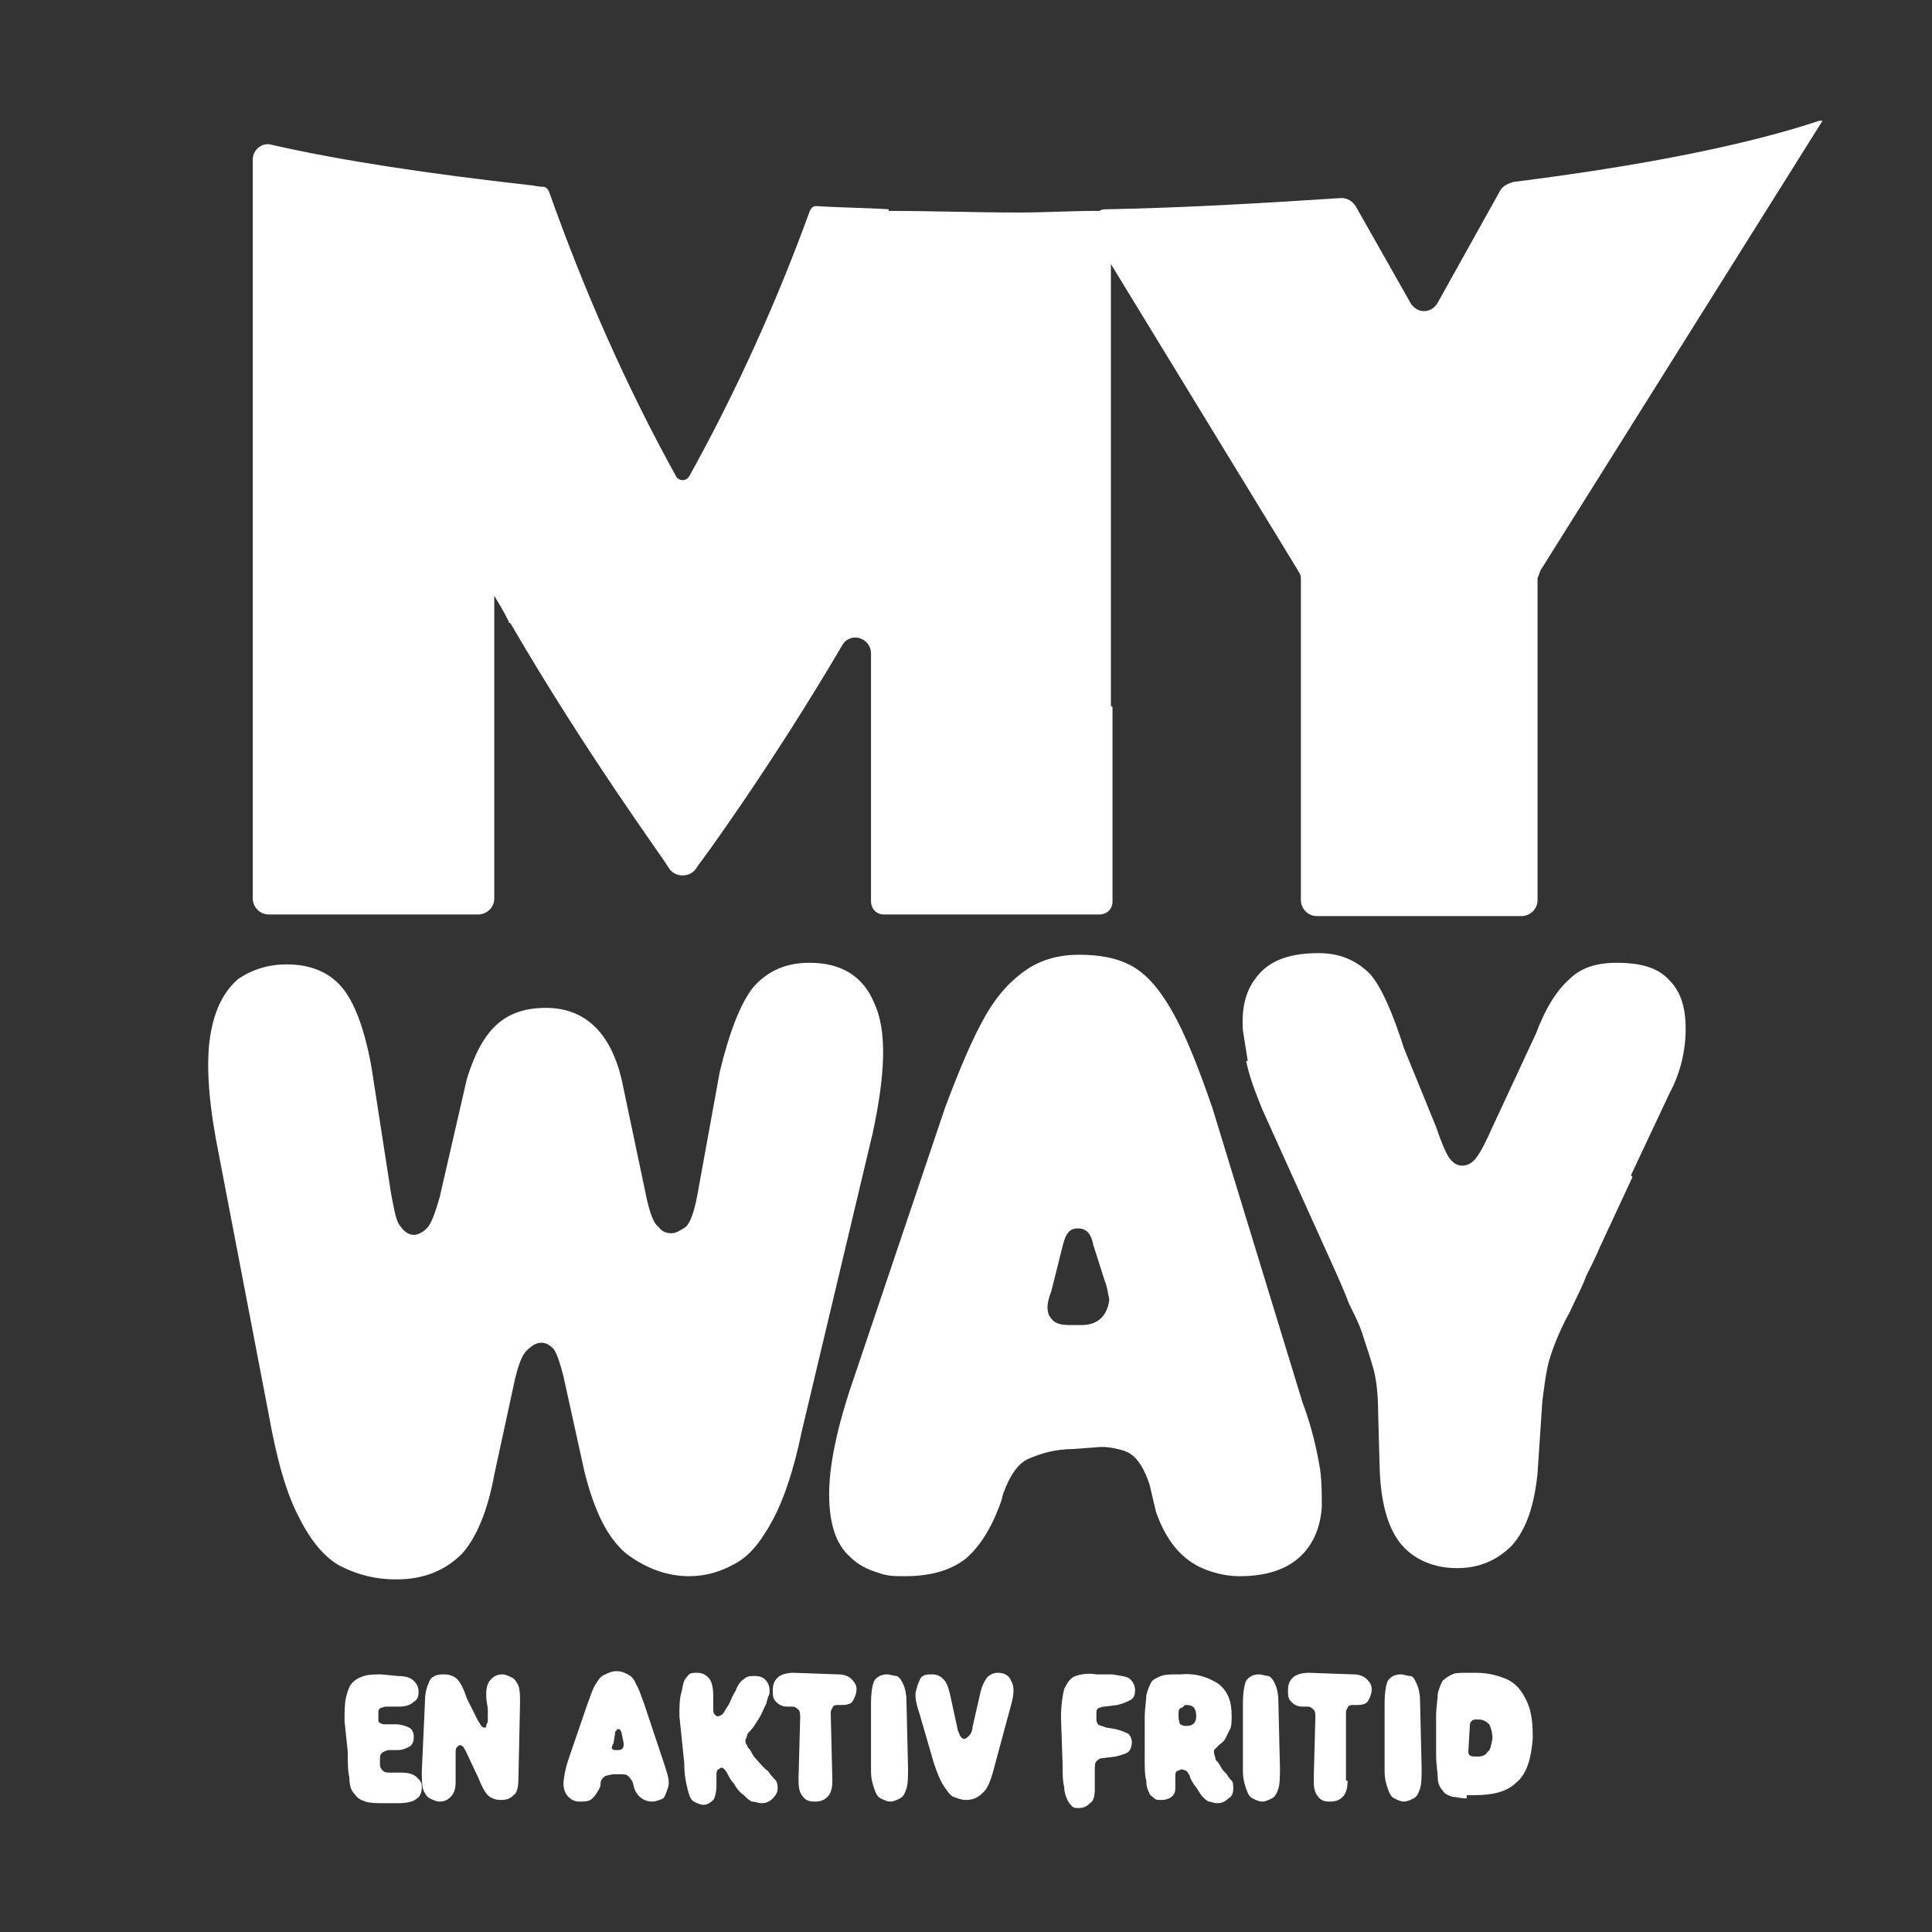
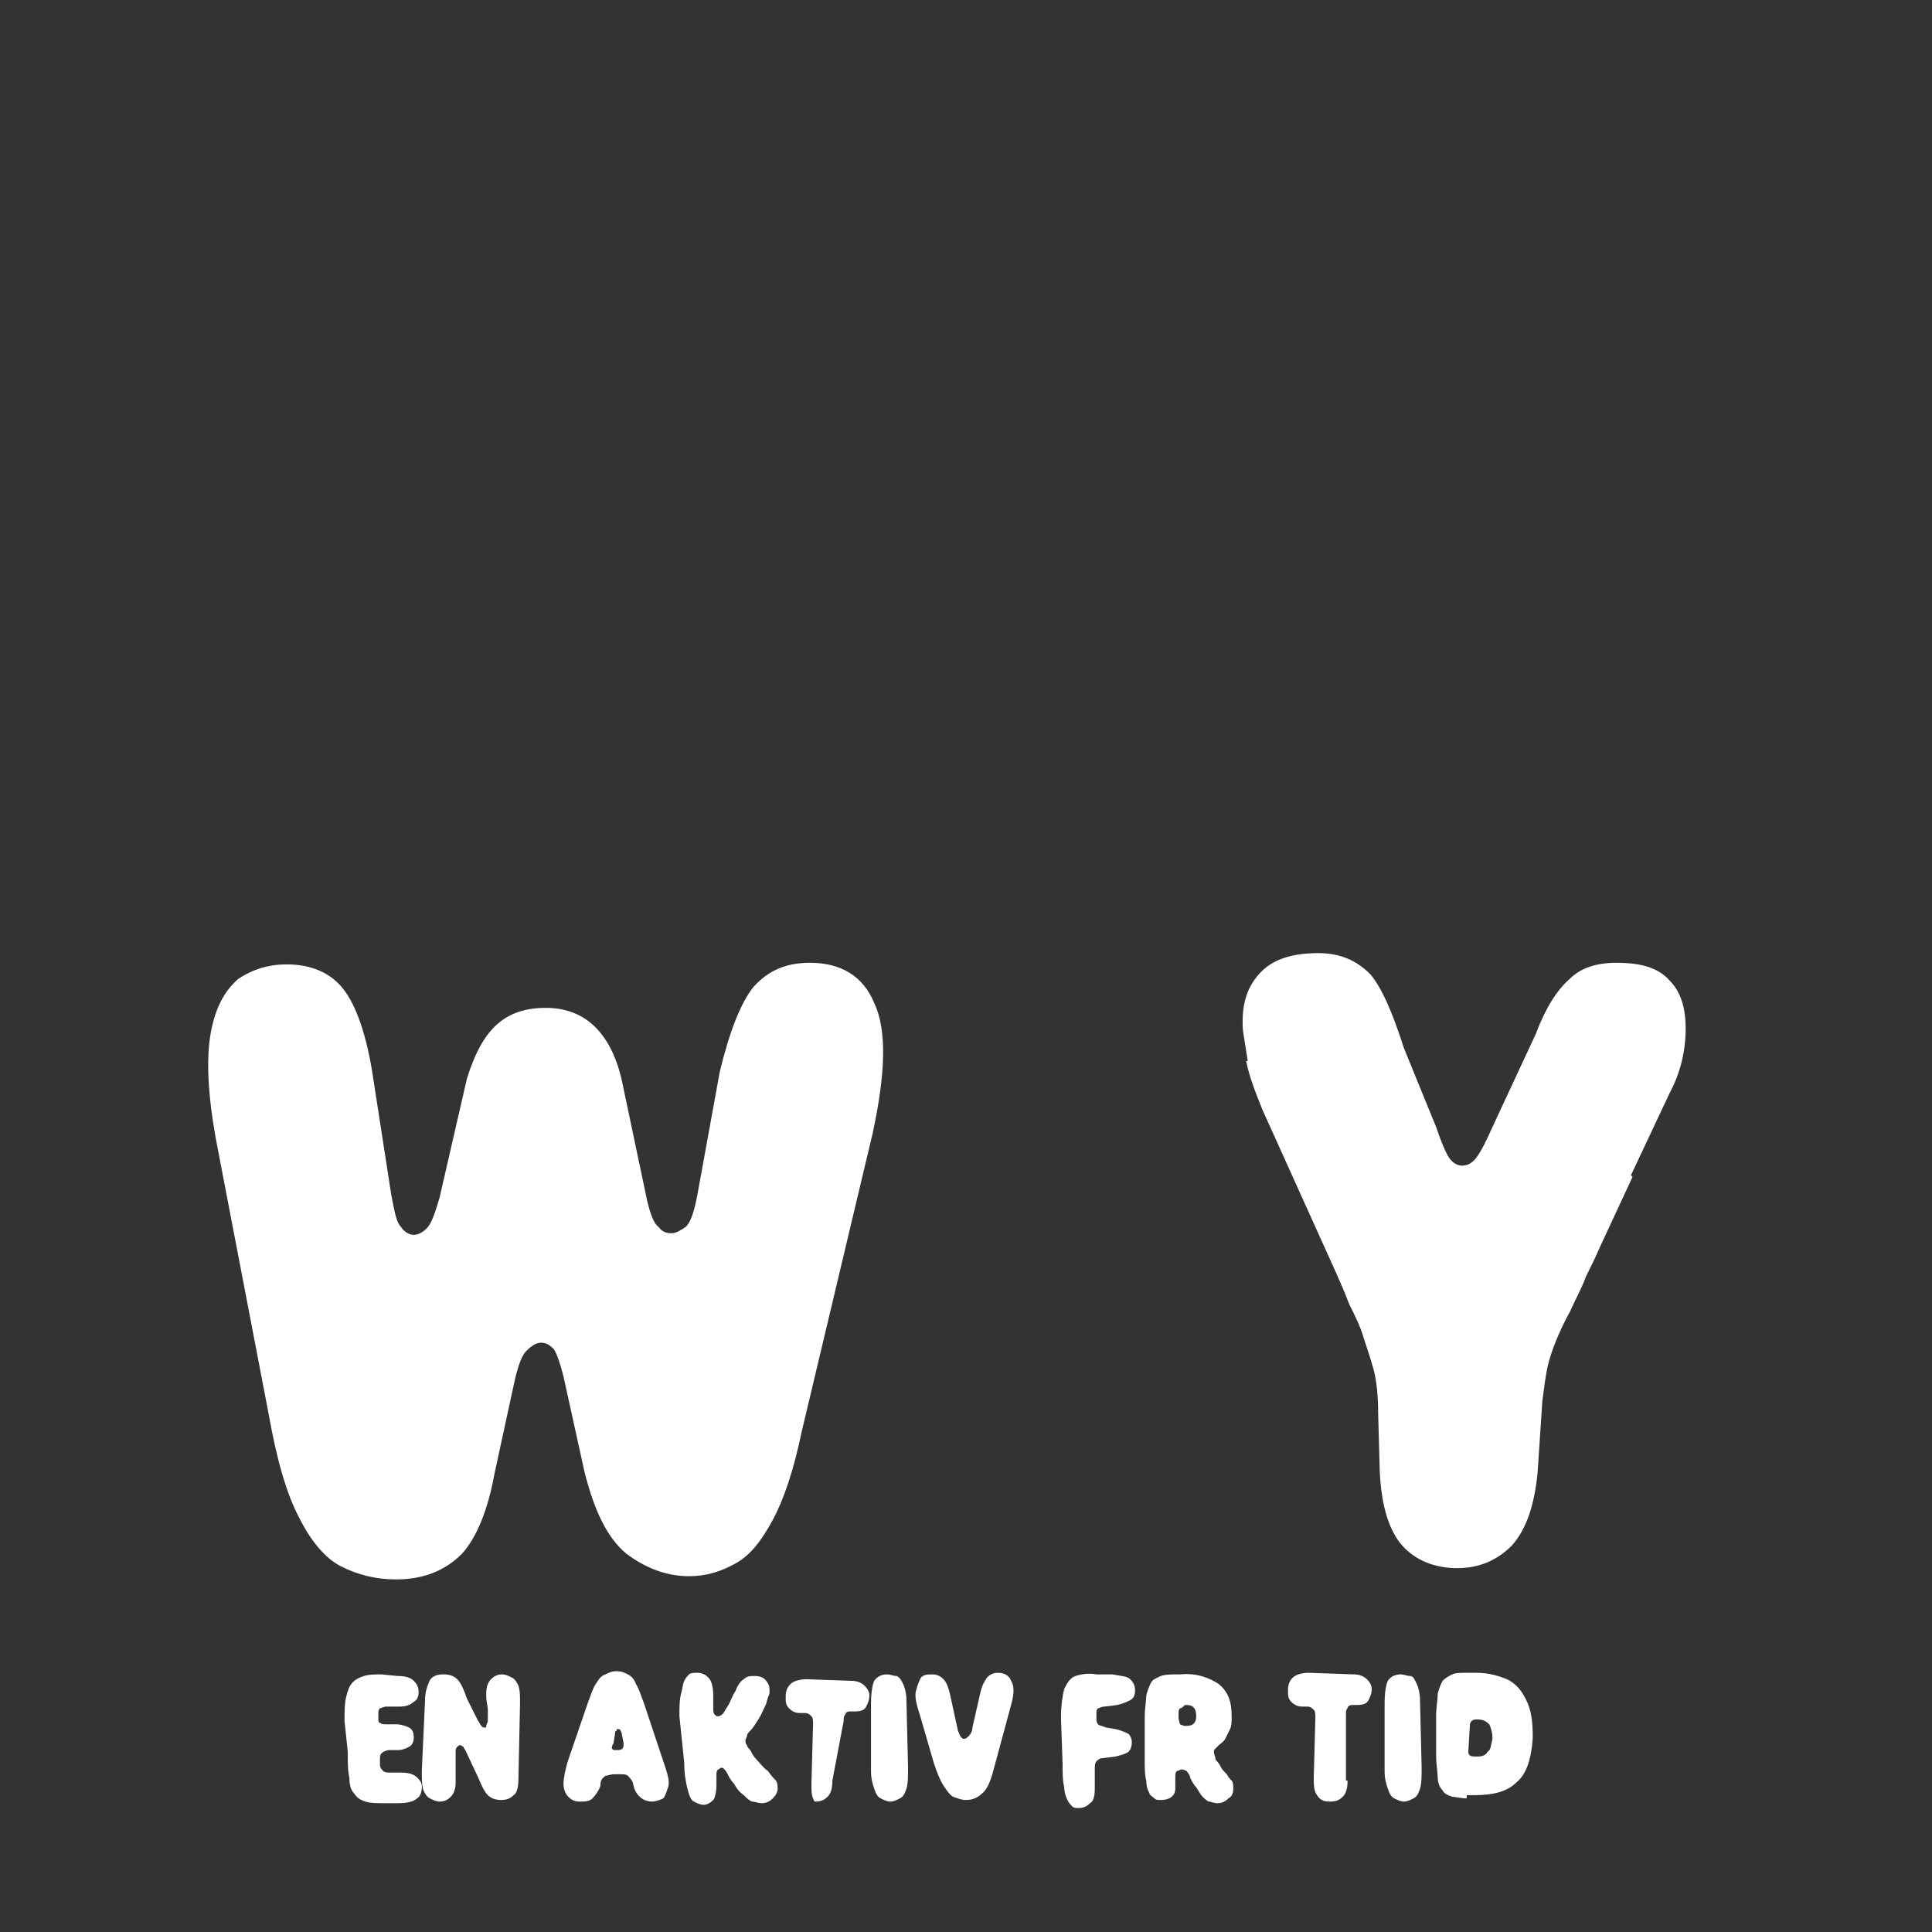
<svg xmlns="http://www.w3.org/2000/svg" version="1.1" id="Lager_1" x="0px" y="0px" viewBox="0 0 120 120" style="enable-background:new 0 0 120 120;" xml:space="preserve">
  <rect x="0" y="0" width="120" height="120" fill="#333333" stroke="none" />
  <style type="text/css">
	.st0{fill:#FFFFFF;}
</style>
  <g id="Lager_2_00000023984396744249523000000006859882937864752029_">
</g>
  <g id="Lager_1_00000183241624586186443760000013762072406864103358_">
    <g id="Lager_1_00000076588195802667976840000012307085835825266845_">
-       <path class="st0" d="M95.7,35.4l17.5-27.9H113c-4.5,1.5-11,2.8-19,3.8c-0.3,0.1-0.6,0.2-0.8,0.5l-3.9,7c-0.4,0.7-1.3,0.7-1.7,0    l-3.4-6c-0.2-0.3-0.5-0.5-0.9-0.5c-4.6,0.3-9.5,0.6-14.6,0.7c-0.1,0-0.3,0-0.4,0.1c-0.1,0-0.2,0-0.2,0c-1.6,0-3.2,0.1-4.8,0.1    c-2.8,0-5.4-0.1-8.1-0.1v-0.1c-1.5-0.1-3-0.1-4.5-0.2c-0.2,0-0.3,0.1-0.4,0.3c-2,5.5-4.5,11.1-7.5,16.5c-0.2,0.3-0.6,0.3-0.8,0    c-3.1-5.6-5.7-11.5-7.9-17.7c-0.1-0.2-0.2-0.3-0.4-0.3c-0.3,0-0.6-0.1-0.8-0.1c-0.2,0.4-0.3,0.7-0.4,1.1c0.1-0.4,0.3-0.7,0.4-1.1    c-6.2-0.7-11.6-1.5-16-2.5c-0.6-0.2-1.2,0.3-1.2,0.9v45.9c0,0.5,0.4,1,1,1h13c0.5,0,1-0.4,1-1V37c0.3,0.5,0.6,1,0.9,1.6    c0,0.1,0,0.1,0.1,0.1c4.7,8.1,9.7,14.9,9.7,15l0.2,0.3c0.4,0.5,1.2,0.5,1.6,0l0.2-0.3c0.1-0.1,4.5-6.1,8.9-13.6    c0.5-0.9,1.8-0.5,1.8,0.5V56c0,0.4,0.3,0.8,0.8,0.8h13.4c0.4,0,0.8-0.3,0.8-0.8V43.9c0,0-0.1,0-0.1-0.1V16.4l11.6,19    c0.1,0.2,0.2,0.3,0.2,0.5v13.3l0,0v6.7c0,0.5,0.4,1,1,1h12.7c0.5,0,1-0.4,1-1v-8.5V35.9C95.6,35.7,95.6,35.6,95.7,35.4z" />
      <path class="st0" d="M49.8,88.9c-0.5,2.4-1.1,4.2-1.8,5.5c-0.7,1.3-1.4,2.2-2.3,2.7c-0.9,0.5-1.8,0.8-2.9,0.8    c-1.4,0-2.7-0.5-3.9-1.4c-1.2-1-2-2.7-2.6-5.1l-1.3-5.9c-0.2-0.8-0.4-1.4-0.6-1.7c-0.3-0.3-0.5-0.4-0.8-0.4s-0.6,0.2-0.9,0.5    s-0.5,0.9-0.7,1.7l-1.3,6c-0.4,2.2-1.1,3.9-2,4.9c-1,1-2.3,1.6-4.1,1.6c-1.3,0-2.4-0.3-3.4-0.8s-1.9-1.6-2.6-3    c-0.8-1.5-1.4-3.6-1.9-6.4l-3.3-17.2c-0.5-2.8-0.6-5-0.3-6.6c0.3-1.6,0.9-2.6,1.7-3.3c0.9-0.6,1.9-0.9,3-0.9    c1.5,0,2.7,0.5,3.5,1.5s1.5,2.9,1.9,5.7l1.1,7.1c0.2,1,0.3,1.7,0.6,2c0.2,0.3,0.5,0.5,0.8,0.5c0.3,0,0.6-0.2,0.8-0.4    c0.3-0.3,0.5-0.9,0.8-1.9L29,67c0.5-1.6,1.1-2.7,1.9-3.4c0.8-0.7,1.8-1,3-1c2.4,0,4,1.5,4.7,4.4l1.6,7.6c0.2,0.8,0.4,1.4,0.7,1.6    c0.2,0.3,0.5,0.4,0.8,0.4c0.3,0,0.6-0.2,0.9-0.4c0.3-0.3,0.5-0.9,0.7-1.9l1.4-7.7c0.6-2.5,1.3-4.3,2.1-5.3c0.9-1,2-1.5,3.5-1.5    c1.9,0,3.3,0.8,4,2.5c0.8,1.7,0.7,4.4-0.1,8.1L49.8,88.9z" />
      <g>
        <g>
-           <path class="st0" d="M82,91.3c-0.2-1.2-0.5-2.6-1.1-4.2l-5.6-18.3c-0.9-2.6-1.7-4.6-2.5-6c-0.8-1.4-1.6-2.3-2.5-2.8      c-0.9-0.5-2-0.7-3.3-0.7c-1.2,0-2.3,0.3-3.2,0.9c-0.9,0.6-1.8,1.5-2.6,2.9c-0.8,1.4-1.6,3.3-2.5,5.7l-5.7,16.9      c-1,2.9-1.5,5.3-1.5,7.1c0,1.8,0.4,3.1,1.3,3.9c0.5,0.5,1.1,0.8,1.8,1l0,0l0,0c0.5,0.2,1,0.2,1.6,0.2c1.7,0,2.9-0.4,3.8-1.1      c0.9-0.8,1.6-1.9,2.2-3.6l0.1-0.4c0.4-1.1,0.9-1.9,1.6-2.2s1.6-0.6,2.8-0.6l1.3-0.1c0.8-0.1,1.4,0.1,1.8,0.2      c0.2,0.1,0.3,0.1,0.4,0.2c0.5,0.3,0.9,1,1.2,1.9l0.4,1.7c0.7,2,1.8,3.2,3.4,3.7c0.6,0.2,1.2,0.3,1.8,0.3c1.4,0,2.6-0.3,3.5-1      c0.9-0.7,1.5-1.8,1.6-3.3C82.1,92.8,82.1,92.1,82,91.3z M67.2,82.3h-0.8c-0.5,0-0.9-0.1-1.1-0.4c-0.1-0.1-0.2-0.3-0.2-0.4      c-0.1-0.3,0-0.8,0.2-1.3l0.7-2.8c0.1-0.4,0.2-0.7,0.4-0.9c0.2-0.2,0.4-0.2,0.6-0.2c0.5,0,0.8,0.4,0.9,1l0.7,2.2      c0.2,0.5,0.2,0.8,0.3,1.2C68.8,81.7,68.2,82.3,67.2,82.3z" />
-         </g>
+           </g>
        <path class="st0" d="M104.7,63.9c0-1.3-0.3-2.3-1-3c-0.7-0.8-1.8-1.1-3.3-1.1c-1.2,0-2.2,0.3-2.9,1c-0.8,0.7-1.5,1.8-2.1,3.4     L92.7,70c-0.4,0.9-0.7,1.5-1,1.9c-0.3,0.4-0.6,0.5-0.9,0.5s-0.6-0.2-0.8-0.5c-0.2-0.3-0.5-1-0.8-1.9l-2-4.9     c-0.7-2.2-1.4-3.8-2.1-4.6c-0.8-0.8-1.8-1.3-3.2-1.3c-1.7,0-2.9,0.4-3.7,1.3c-0.8,0.9-1.1,2-1,3.5c0.1,0.6,0.2,1.3,0.3,1.9h-0.1     c0.2,1,0.6,2,1,3l4.2,9.3c0.5,1.1,0.9,2,1.2,2.8c0.4,0.8,0.7,1.4,0.9,2.1c0.2,0.6,0.4,1.2,0.6,1.9s0.3,1.7,0.3,2.8l0.1,3.6     c0.1,2.2,0.6,3.7,1.4,4.6c0.8,0.9,2,1.4,3.4,1.4c1.4,0,2.5-0.5,3.4-1.4c0.9-1,1.4-2.5,1.6-4.5l0.3-4.5c0.1-0.8,0.2-1.5,0.3-2     c0.1-0.5,0.3-1.1,0.5-1.6c0.2-0.5,0.5-1.2,0.9-1.9c0.4-0.9,0.8-1.6,1-2.2c0.3-0.6,0.6-1.2,0.9-1.9l2-4.3c0,0,0,0-0.1-0.1l2.4-5.1     C104.4,66.6,104.7,65.2,104.7,63.9z" />
      </g>
      <g>
        <path class="st0" d="M21.4,106.9c0-0.6,0-1.1,0.1-1.5c0.1-0.4,0.2-0.7,0.4-0.9s0.4-0.3,0.7-0.4c0.3-0.1,0.7-0.1,1.1-0.1l1,0.1     c0.5,0,0.8,0.1,1,0.3c0.2,0.2,0.3,0.4,0.3,0.7c0,0.3-0.1,0.5-0.3,0.6c-0.2,0.2-0.5,0.3-0.9,0.3L24,106c-0.2,0-0.3,0.1-0.4,0.1     c-0.1,0.1-0.1,0.2-0.1,0.3v0.3c0,0.2,0,0.3,0.1,0.3c0.1,0.1,0.2,0.1,0.4,0.1h0.6c0.3,0,0.6,0.1,0.8,0.2c0.2,0.1,0.3,0.3,0.3,0.6     c0,0.3-0.1,0.5-0.3,0.6c-0.2,0.1-0.4,0.2-0.7,0.2h-0.5c-0.2,0-0.4,0.1-0.5,0.2c-0.1,0.1-0.1,0.2-0.1,0.4v0.3     c0,0.2,0.1,0.3,0.2,0.4c0.1,0.1,0.3,0.1,0.5,0.1h0.6c0.5,0,0.8,0.1,1,0.3c0.2,0.2,0.3,0.3,0.3,0.6c0,0.3-0.1,0.6-0.3,0.7     c-0.2,0.2-0.6,0.3-1.2,0.3h-0.8c-0.5,0-0.9,0-1.2-0.1c-0.3-0.1-0.5-0.2-0.7-0.5c-0.2-0.2-0.3-0.5-0.3-1c-0.1-0.4-0.1-0.9-0.1-1.6     L21.4,106.9z" />
        <path class="st0" d="M32.2,110.5c0,0.5-0.1,0.9-0.3,1c-0.2,0.2-0.4,0.3-0.8,0.3c-0.3,0-0.6-0.1-0.8-0.3c-0.2-0.2-0.4-0.6-0.6-1.1     l-0.8-1.7c-0.1-0.1-0.1-0.2-0.1-0.2c-0.1,0-0.1-0.1-0.2-0.1s-0.1,0-0.2,0.1c-0.1,0.1-0.1,0.2-0.1,0.3c0,0.3,0,0.6,0,0.9     c0,0.3,0,0.6,0,0.9v0.1c0,0.4-0.1,0.7-0.3,0.9c-0.2,0.2-0.4,0.3-0.7,0.3c-0.2,0-0.4-0.1-0.6-0.2s-0.3-0.3-0.4-0.5     c-0.1-0.3-0.1-0.7-0.1-1.2l0.2-4.4c0-0.4,0.1-0.8,0.2-1c0.1-0.3,0.2-0.4,0.4-0.5c0.2-0.1,0.4-0.1,0.6-0.1c0.3,0,0.6,0.1,0.8,0.3     c0.2,0.2,0.4,0.6,0.6,1.2l0.7,1.4c0.1,0.1,0.1,0.2,0.2,0.3s0.1,0.1,0.2,0.1c0.1,0,0.1,0,0.1-0.1s0.1-0.2,0.1-0.3     c0-0.3,0-0.5,0-0.7c0-0.2-0.1-0.5-0.1-0.9v-0.1c0-0.4,0.1-0.7,0.3-0.9c0.2-0.2,0.4-0.3,0.7-0.3c0.2,0,0.4,0.1,0.6,0.2     c0.2,0.1,0.3,0.3,0.4,0.5c0.1,0.3,0.1,0.6,0.1,1.1L32.2,110.5z" />
        <path class="st0" d="M41.3,109.7c0.2,0.6,0.3,1,0.2,1.3s-0.2,0.6-0.3,0.7c-0.2,0.1-0.5,0.2-0.7,0.2c-0.5,0-0.9-0.3-1.1-0.8     l-0.1-0.4c-0.1-0.2-0.2-0.3-0.3-0.4c-0.1-0.1-0.3-0.1-0.5-0.1h-0.3c-0.3,0-0.5,0.1-0.6,0.1c-0.1,0.1-0.3,0.2-0.3,0.5v0.1     c-0.1,0.3-0.3,0.6-0.5,0.8s-0.5,0.2-0.8,0.2s-0.5-0.1-0.7-0.3c-0.2-0.2-0.3-0.5-0.3-0.8s0.1-0.9,0.3-1.5l1.2-3.5     c0.2-0.5,0.3-0.9,0.5-1.2c0.2-0.3,0.3-0.5,0.6-0.6c0.2-0.1,0.4-0.2,0.7-0.2s0.5,0.1,0.7,0.2c0.2,0.1,0.4,0.3,0.5,0.6     c0.2,0.3,0.3,0.7,0.5,1.2L41.3,109.7z M38,108.6c0.1,0.1,0.1,0.1,0.2,0.1h0.2c0.3,0,0.4-0.2,0.3-0.6l-0.1-0.5     c-0.1-0.2-0.1-0.2-0.2-0.2c-0.1,0-0.1,0-0.1,0.1c-0.1,0-0.1,0.1-0.1,0.2l-0.1,0.6C38,108.4,38,108.6,38,108.6z" />
        <path class="st0" d="M42.2,106.6c0-0.6,0-1,0.1-1.4c0.1-0.3,0.1-0.6,0.2-0.8s0.2-0.3,0.3-0.4c0.1-0.1,0.3-0.1,0.5-0.1     c0.3,0,0.5,0.1,0.7,0.3c0.2,0.2,0.3,0.6,0.3,1.1v0.8c0,0.2,0,0.3,0.1,0.4c0.1,0.1,0.1,0.1,0.2,0.1c0.1,0,0.3-0.1,0.4-0.3     c0.1-0.2,0.2-0.3,0.3-0.5c0.1-0.2,0.2-0.5,0.4-0.8c0.1-0.3,0.3-0.6,0.5-0.7c0.2-0.2,0.4-0.2,0.7-0.2c0.3,0,0.5,0.1,0.6,0.2     c0.2,0.2,0.3,0.4,0.3,0.7c0,0.1,0,0.3-0.1,0.4c0,0.1-0.1,0.3-0.1,0.4c-0.2,0.4-0.3,0.7-0.5,1c-0.2,0.3-0.3,0.5-0.5,0.7     c-0.1,0.1-0.2,0.2-0.2,0.3c0,0.1-0.1,0.2-0.1,0.3c0,0.1,0,0.2,0.1,0.3c0,0.1,0.1,0.2,0.2,0.3c0.1,0.2,0.2,0.4,0.4,0.6     c0.2,0.2,0.4,0.5,0.7,0.7c0.2,0.3,0.4,0.5,0.5,0.6c0.1,0.2,0.1,0.3,0.1,0.5s-0.1,0.4-0.3,0.6c-0.2,0.2-0.4,0.3-0.7,0.3     c-0.2,0-0.4-0.1-0.6-0.1c-0.2-0.1-0.3-0.2-0.5-0.4c-0.3-0.2-0.5-0.5-0.6-0.7c-0.2-0.2-0.3-0.4-0.4-0.6c-0.1-0.2-0.2-0.3-0.2-0.3     c-0.1-0.1-0.1-0.1-0.2-0.1c-0.1,0-0.1,0.1-0.2,0.1c-0.1,0.1-0.1,0.2-0.1,0.4v0.6c0,0.4-0.1,0.8-0.2,0.9c-0.2,0.2-0.4,0.3-0.6,0.3     c-0.2,0-0.4-0.1-0.6-0.2c-0.2-0.1-0.3-0.4-0.4-0.8c-0.1-0.4-0.2-0.9-0.2-1.6L42.2,106.6z" />
-         <path class="st0" d="M51.7,110.6c0,0.5-0.1,0.8-0.3,1c-0.2,0.2-0.4,0.3-0.8,0.3s-0.6-0.1-0.8-0.4c-0.2-0.3-0.2-0.6-0.2-1.1     l0.1-3.7c0-0.2,0-0.4-0.1-0.5c-0.1-0.1-0.2-0.2-0.4-0.2h-0.3c-0.3,0-0.5-0.1-0.7-0.3s-0.2-0.4-0.2-0.7c0-0.4,0.1-0.6,0.3-0.8     c0.2-0.2,0.6-0.3,1-0.3l2.8,0.1c0.3,0,0.6,0.1,0.8,0.3c0.2,0.2,0.3,0.4,0.3,0.6c0,0.3-0.1,0.5-0.2,0.7c-0.1,0.2-0.3,0.3-0.7,0.3     h-0.3c-0.2,0-0.3,0.1-0.3,0.2c-0.1,0.1-0.1,0.2-0.1,0.4L51.7,110.6z" />
+         <path class="st0" d="M51.7,110.6c0,0.5-0.1,0.8-0.3,1c-0.2,0.2-0.4,0.3-0.8,0.3c-0.2-0.3-0.2-0.6-0.2-1.1     l0.1-3.7c0-0.2,0-0.4-0.1-0.5c-0.1-0.1-0.2-0.2-0.4-0.2h-0.3c-0.3,0-0.5-0.1-0.7-0.3s-0.2-0.4-0.2-0.7c0-0.4,0.1-0.6,0.3-0.8     c0.2-0.2,0.6-0.3,1-0.3l2.8,0.1c0.3,0,0.6,0.1,0.8,0.3c0.2,0.2,0.3,0.4,0.3,0.6c0,0.3-0.1,0.5-0.2,0.7c-0.1,0.2-0.3,0.3-0.7,0.3     h-0.3c-0.2,0-0.3,0.1-0.3,0.2c-0.1,0.1-0.1,0.2-0.1,0.4L51.7,110.6z" />
        <path class="st0" d="M54.1,105.8c0-0.7,0.1-1.2,0.2-1.4c0.2-0.3,0.5-0.4,0.8-0.4c0.2,0,0.4,0.1,0.6,0.1c0.2,0.1,0.3,0.3,0.4,0.5     c0.1,0.2,0.2,0.6,0.2,1l0.1,4.2c0,0.5,0,1-0.1,1.3c-0.1,0.3-0.2,0.5-0.4,0.6c-0.2,0.1-0.4,0.2-0.6,0.2s-0.4-0.1-0.6-0.2     c-0.2-0.1-0.3-0.3-0.4-0.6c-0.1-0.3-0.2-0.6-0.2-1.1L54.1,105.8z" />
        <path class="st0" d="M61.8,109.6c-0.2,0.8-0.4,1.4-0.7,1.7c-0.3,0.3-0.6,0.5-1.1,0.5c-0.3,0-0.5-0.1-0.8-0.2     c-0.2-0.1-0.4-0.4-0.6-0.7c-0.2-0.3-0.4-0.8-0.6-1.4l-0.9-3.1c-0.2-0.6-0.3-1.1-0.2-1.4c0.1-0.4,0.2-0.6,0.3-0.8     c0.2-0.2,0.4-0.2,0.7-0.2c0.3,0,0.5,0.1,0.7,0.3c0.2,0.2,0.3,0.5,0.4,0.9l0.5,2.3c0.1,0.2,0.1,0.3,0.2,0.4     c0.1,0.1,0.1,0.1,0.2,0.1s0.2-0.1,0.3-0.2c0.1-0.1,0.2-0.3,0.2-0.5l0.5-2.2c0.1-0.4,0.2-0.6,0.4-0.9c0.2-0.2,0.4-0.3,0.7-0.3     c0.4,0,0.7,0.2,0.8,0.5c0.2,0.3,0.2,0.8,0,1.5L61.8,109.6z" />
        <path class="st0" d="M65.9,106.7c0-0.8,0.1-1.4,0.2-1.8c0.2-0.4,0.4-0.7,0.7-0.8c0.3-0.1,0.8-0.2,1.3-0.1h1     c0.5,0.1,0.9,0.1,1.1,0.3c0.2,0.2,0.3,0.4,0.3,0.7c0,0.3-0.1,0.5-0.3,0.6c-0.2,0.1-0.4,0.2-0.8,0.3l-0.8,0.1     c-0.2,0-0.3,0.1-0.4,0.1c-0.1,0.1-0.1,0.2-0.1,0.3v0.4c0,0.2,0.1,0.3,0.1,0.3c0.1,0.1,0.3,0.1,0.5,0.2l0.6,0.1     c0.4,0.1,0.6,0.2,0.8,0.3c0.1,0.1,0.2,0.3,0.2,0.5c0,0.3-0.1,0.5-0.2,0.6c-0.1,0.1-0.4,0.2-0.8,0.3l-0.8,0.1     c-0.2,0-0.3,0.1-0.4,0.2c-0.1,0.1-0.1,0.3-0.1,0.5v1.2c0,0.5-0.1,0.8-0.3,0.9c-0.2,0.2-0.4,0.3-0.7,0.3c-0.2,0-0.3,0-0.4-0.1     s-0.2-0.2-0.3-0.4c-0.1-0.2-0.2-0.5-0.2-0.8c-0.1-0.4-0.1-0.8-0.1-1.4L65.9,106.7z" />
        <path class="st0" d="M72.1,111.8c-0.2,0-0.3,0-0.4-0.1c-0.1-0.1-0.3-0.2-0.3-0.3c-0.1-0.2-0.2-0.4-0.2-0.8     c-0.1-0.3-0.1-0.8-0.1-1.4v-2.5c0-0.6,0.1-1.1,0.1-1.4c0.1-0.4,0.2-0.6,0.3-0.8c0.1-0.2,0.4-0.3,0.6-0.4c0.3-0.1,0.6-0.1,1-0.1     h0.2c1-0.1,1.8,0.2,2.4,0.6c0.6,0.5,0.8,1.1,0.8,2c0,0.3,0,0.6-0.1,0.8c-0.1,0.2-0.2,0.4-0.3,0.6c-0.1,0.2-0.3,0.3-0.4,0.4     c-0.1,0.1-0.1,0.1-0.2,0.2c-0.1,0.1-0.1,0.1-0.1,0.2c0,0.2,0.1,0.3,0.1,0.5c0.1,0.1,0.2,0.2,0.3,0.4c0.1,0.2,0.2,0.3,0.4,0.5     c0.1,0.2,0.2,0.3,0.3,0.4s0.1,0.3,0.1,0.5c0,0.3-0.1,0.5-0.3,0.6c-0.2,0.2-0.4,0.3-0.7,0.3c-0.2,0-0.4-0.1-0.5-0.1     s-0.3-0.2-0.4-0.3c-0.2-0.2-0.3-0.5-0.5-0.7c-0.2-0.3-0.3-0.5-0.3-0.6c-0.1-0.2-0.2-0.3-0.2-0.3s-0.2-0.1-0.3-0.1l0,0     c-0.1,0-0.2,0.1-0.3,0.1c-0.1,0.1-0.1,0.2-0.1,0.4v0.7C73,111.5,72.7,111.8,72.1,111.8z M73.3,106.1c-0.1,0.1-0.1,0.2-0.1,0.4     v0.1c0,0.3,0.1,0.5,0.1,0.5s0.2,0.1,0.3,0.1h0.1c0.4,0,0.6-0.2,0.6-0.6c0-0.5-0.2-0.7-0.6-0.7h-0.1     C73.5,106,73.4,106.1,73.3,106.1z" />
-         <path class="st0" d="M77.2,105.8c0-0.7,0.1-1.2,0.2-1.4c0.2-0.3,0.5-0.4,0.8-0.4c0.2,0,0.4,0.1,0.6,0.1c0.2,0.1,0.3,0.3,0.4,0.5     c0.1,0.2,0.2,0.6,0.2,1l0.1,4.2c0,0.5,0,1-0.1,1.3c-0.1,0.3-0.2,0.5-0.4,0.6c-0.2,0.1-0.4,0.2-0.6,0.2c-0.2,0-0.4-0.1-0.6-0.2     c-0.2-0.1-0.3-0.3-0.4-0.6c-0.1-0.3-0.2-0.6-0.2-1.1L77.2,105.8z" />
        <path class="st0" d="M83.7,110.6c0,0.5-0.1,0.8-0.3,1c-0.2,0.2-0.4,0.3-0.8,0.3c-0.4,0-0.6-0.1-0.8-0.4c-0.2-0.3-0.2-0.6-0.2-1.1     l0.1-3.7c0-0.2,0-0.4-0.1-0.5c-0.1-0.1-0.2-0.2-0.4-0.2h-0.3c-0.3,0-0.5-0.1-0.7-0.3c-0.2-0.2-0.2-0.4-0.2-0.7     c0-0.4,0.1-0.6,0.3-0.8c0.2-0.2,0.6-0.3,1-0.3l2.8,0.1c0.3,0,0.6,0.1,0.8,0.3c0.2,0.2,0.3,0.4,0.3,0.6c0,0.3-0.1,0.5-0.2,0.7     c-0.1,0.2-0.3,0.3-0.7,0.3h-0.3c-0.2,0-0.3,0.1-0.3,0.2c-0.1,0.1-0.1,0.2-0.1,0.4v4.1H83.7z" />
        <path class="st0" d="M86,105.8c0-0.7,0.1-1.2,0.2-1.4c0.2-0.3,0.5-0.4,0.8-0.4c0.2,0,0.4,0.1,0.6,0.1s0.3,0.3,0.4,0.5     c0.1,0.2,0.2,0.6,0.2,1l0.1,4.2c0,0.5,0,1-0.1,1.3c-0.1,0.3-0.2,0.5-0.4,0.6c-0.2,0.1-0.4,0.2-0.6,0.2s-0.4-0.1-0.6-0.2     c-0.2-0.1-0.3-0.3-0.4-0.6c-0.1-0.3-0.2-0.6-0.2-1.1L86,105.8z" />
        <path class="st0" d="M91.1,111.7c-0.4,0-0.7-0.1-0.9-0.1c-0.3-0.1-0.5-0.2-0.6-0.4c-0.2-0.2-0.3-0.5-0.3-0.8s-0.1-0.8-0.1-1.4     v-2.4c0-0.6,0.1-1,0.1-1.4c0.1-0.4,0.2-0.6,0.3-0.8c0.2-0.2,0.4-0.3,0.6-0.4c0.2-0.1,0.5-0.1,0.9-0.1h0.6c0.8,0,1.4,0.2,1.9,0.4     c0.6,0.3,0.9,0.7,1.2,1.3c0.3,0.6,0.4,1.3,0.4,2.2v0.2c-0.1,1.3-0.4,2.2-1,2.7c-0.6,0.6-1.5,0.8-2.6,0.8H91.1z M92.7,108     L92.7,108c0-0.4-0.1-0.7-0.2-0.9c-0.2-0.2-0.4-0.3-0.7-0.3h-0.1c-0.1,0-0.2,0-0.3,0.1s-0.1,0.2-0.1,0.2l-0.1,1.7     c0,0.2,0.1,0.3,0.4,0.3h0.2c0.3,0,0.5-0.1,0.6-0.3C92.6,108.7,92.6,108.4,92.7,108z" />
      </g>
    </g>
  </g>
</svg>